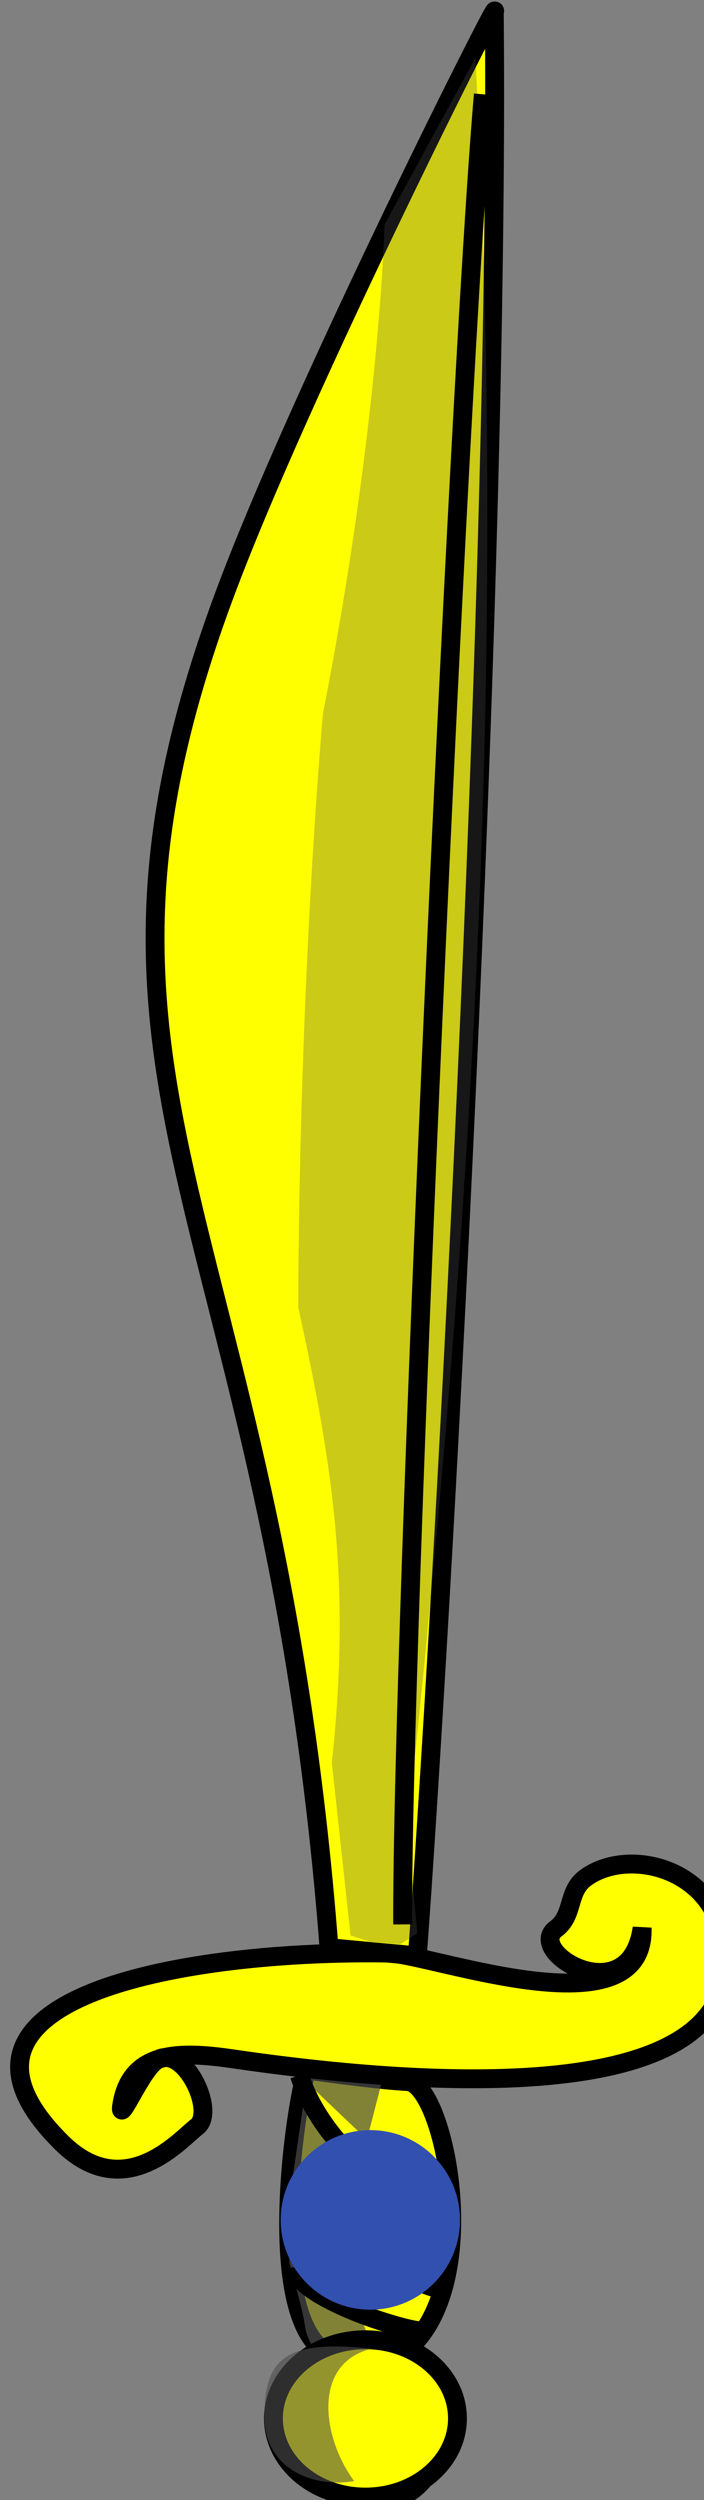
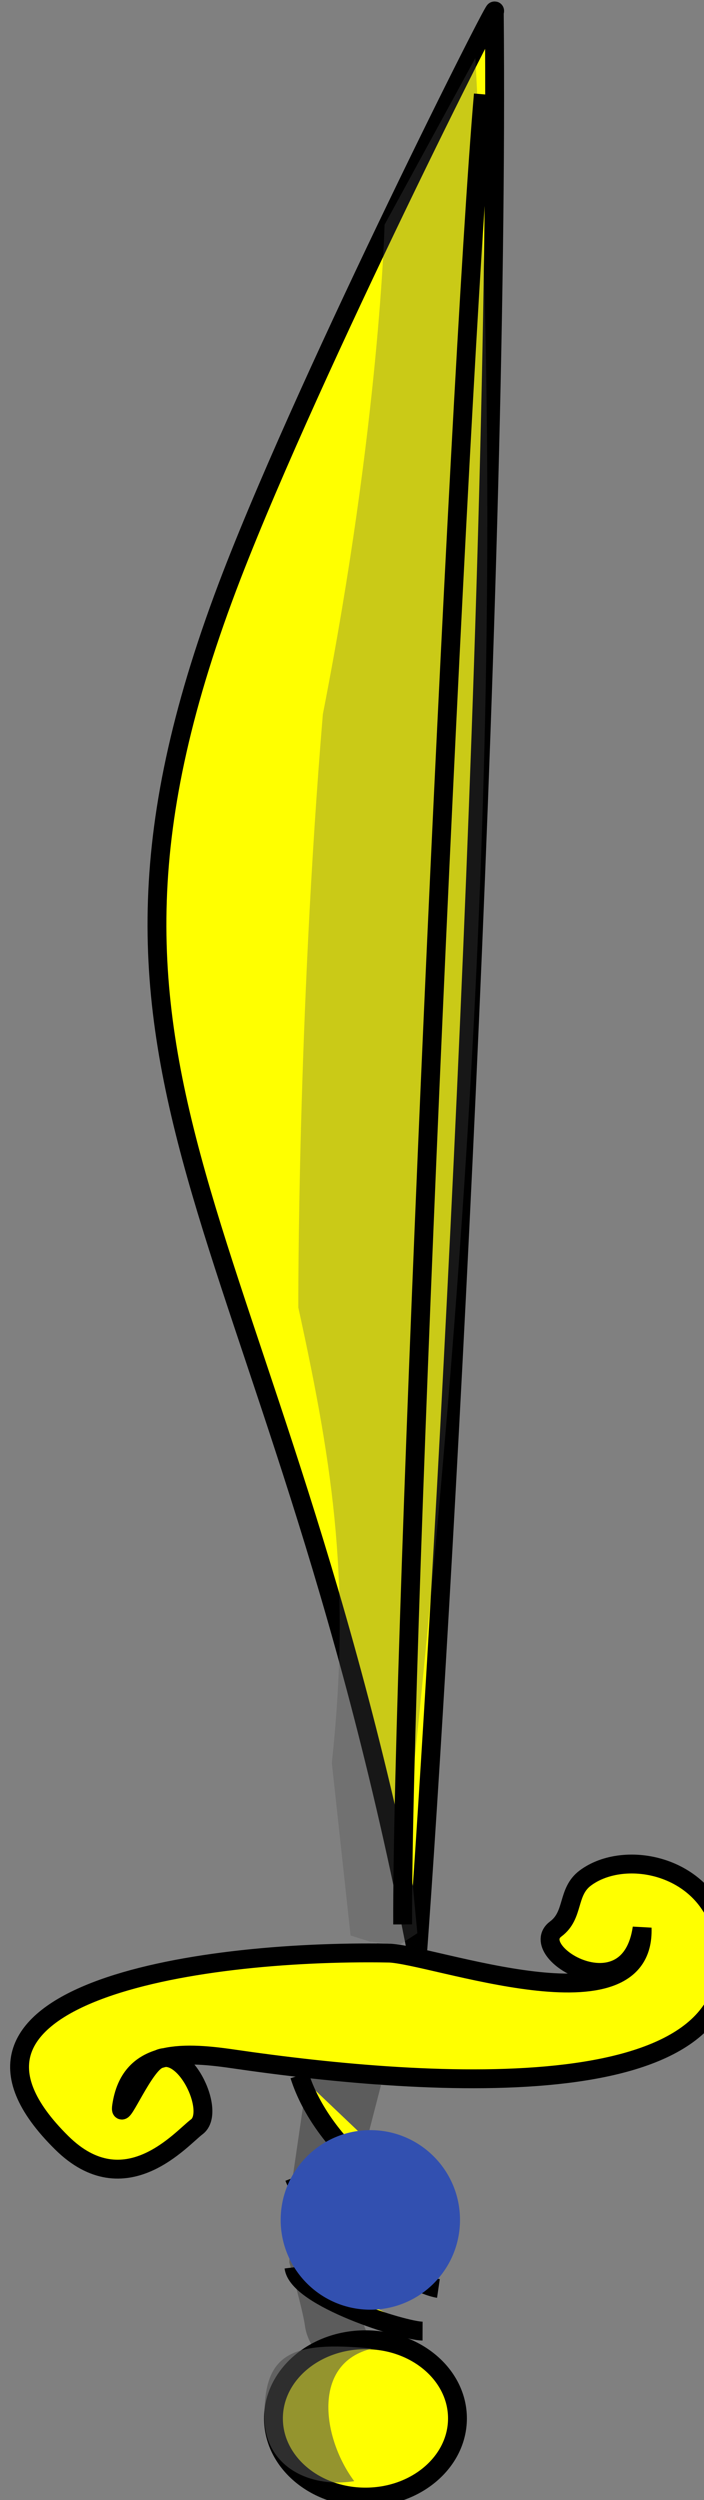
<svg xmlns="http://www.w3.org/2000/svg" width="112.019" height="397.286" id="svg2" version="1.1">
  <rect width="100%" height="100%" fill="#808080" stroke="none" />
  <g id="hilt">
-     <path style="fill:#ffff00;fill-opacity:1;stroke:#000000;stroke-width:3;stroke-miterlimit:4;stroke-opacity:1;stroke-dasharray:none" d="m 48.803,328.937 c -1.876,5.851 -6.407,36.836 2.212,44.222 1.654,5.399 -8.262,14.616 -0.07,21.428 12.348,2.826 13.495,5.13 20.306,-6.219 0.17,-8.142 -6.888,-12.237 -5.304,-16.089 10.896,-11.679 4.493,-41.2 -1.078,-41.504 -5.57,-0.304 -16.065,-1.839 -16.065,-1.839 z" id="path3851" />
    <path style="opacity:0.7;fill:#4d4d4d;fill-opacity:1;stroke:none" d="m 47.195,329.369 13.429,1.963 -3.325,12.869 -0.593,11.463 0.165,11.213 3.156,8.041 -6.516,0.13 -0.973,4.189 -1.387,7.016 3.216,5.162 2.509,5.059 -7.318,-1.792 -3.466,-5.921 2.145,-7.266 2.499,-7.214 c 0,0 -1.862,-2.077 -2.207,-4.654 -0.345,-2.577 -2.492,-10.11 -2.492,-10.11 l 0.498,-13.282 2.17,-14.842" id="path3003" />
    <path id="path3826" d="m 61.754,310.352 c -31.416,-0.517 -75.628,6.779 -51.921,30.158 10.066,9.927 19,-0.698 21.482,-2.547 3.237,-2.411 -2.253,-13.666 -6.59,-10.436 -2.393,1.782 -5.809,10.106 -5.377,7.154 1.294,-8.847 9.178,-8.764 17.702,-7.518 31.474,4.602 83.999,8.241 77.948,-19.644 -2.418,-11.144 -15.545,-13.797 -21.858,-9.095 -2.97,2.213 -1.736,5.886 -4.706,8.098 -4.936,3.677 11.728,13.598 13.739,-0.157 0.587,16.931 -33.55,4.098 -40.419,3.985 z" style="fill:#ffff00;fill-opacity:1;stroke:#000000;stroke-width:3;stroke-miterlimit:4;stroke-opacity:1;stroke-dasharray:none" />
    <path id="path3853" d="m 47.657,329.79 c 3.631,11.471 16.339,20.765 22.857,21.718" style="fill:#ffff00;fill-opacity:1;stroke:#000000;stroke-width:3;stroke-miterlimit:4;stroke-opacity:1;stroke-dasharray:none" />
    <path id="path3855" d="m 46.818,346.002 c 2.814,7.377 18.452,16.99 22.942,17.647" style="fill:#ffff00;fill-opacity:1;stroke:#000000;stroke-width:3;stroke-miterlimit:4;stroke-opacity:1;stroke-dasharray:none" />
    <path id="path3857" d="m 46.771,360.288 c 0.608,4.866 17.523,10.129 20.467,10.139" style="fill:#ffff00;fill-opacity:1;stroke:#000000;stroke-width:3;stroke-miterlimit:4;stroke-opacity:1;stroke-dasharray:none" />
  </g>
  <g style="display:inline" id="body">
-     <path id="path3822" d="M36.9,91.4   C49.77,58.15 80.24,-2.109 78.65,1.922 79.53,95.78 70.02,262.1 66.41,310.8   L52.35,309.5   C43.26,191.3 5.576,172.4 36.9,91.4   z " style="fill:#ffff00;fill-opacity:1;stroke:#000000;stroke-width:3;stroke-miterlimit:4;stroke-opacity:1;stroke-dasharray:none;display:inline" />
+     <path id="path3822" d="M36.9,91.4   C49.77,58.15 80.24,-2.109 78.65,1.922 79.53,95.78 70.02,262.1 66.41,310.8   C43.26,191.3 5.576,172.4 36.9,91.4   z " style="fill:#ffff00;fill-opacity:1;stroke:#000000;stroke-width:3;stroke-miterlimit:4;stroke-opacity:1;stroke-dasharray:none;display:inline" />
    <path id="path3001" d="M51.37,113.5   C60.46,67.07 61.19,35.71 61.19,35.71   L75.64,9.21   C80.97,109.6 74.39,200.6 64.83,290.6   L66.41,307.2   l-2.735,1.76 -4.791,-0.418 -3.102,-0.985 -2.98,-27.41   c2.971,-27.84 0.441,-46.05 -5.336,-72.38 0,0 -0.137,-45.75 3.903,-94.24   z " style="opacity:0.3;fill:#4d4d4d;fill-opacity:1;stroke:none" />
    <path id="path3824" d="M76.91,14.99   C72.98,60.59 63.89,261.7 64.07,305.8   " style="fill:none;stroke:#000000;stroke-width:3;stroke-miterlimit:4;stroke-opacity:1;stroke-dasharray:none;display:inline" />
  </g>
  <g id="pomell">
    <path id="path3074" d="m72.79,384.3   c0,6.904 -6.556,12.5 -14.64,12.5 -8.087,0 -14.64,-5.596 -14.64,-12.5 0,-6.904 6.556,-12.5 14.64,-12.5 8.087,0 14.64,5.596 14.64,12.5   z " style="fill:#ffff00;fill-opacity:1;stroke:#000000;stroke-width:3;stroke-miterlimit:4;stroke-opacity:1" />
    <path id="path3077" d="m59.22,373.2   c-9.692,2.274 -7.922,14.29 -2.857,21.07 -7.509,1.175 -14.22,-2.646 -14.29,-10 -0.094,-10.09 3.9,-12.36 17.14,-11.07   z " style="opacity:0.6;fill:#4d4d4d;fill-opacity:1;stroke:none" />
  </g>
  <circle style="fill:#3250b0;stroke-width:3;stroke-linecap:round;stroke-linejoin:round;stroke-miterlimit:3" id="hold-point" cx="58.927" cy="352.757" r="14.267" />
</svg>